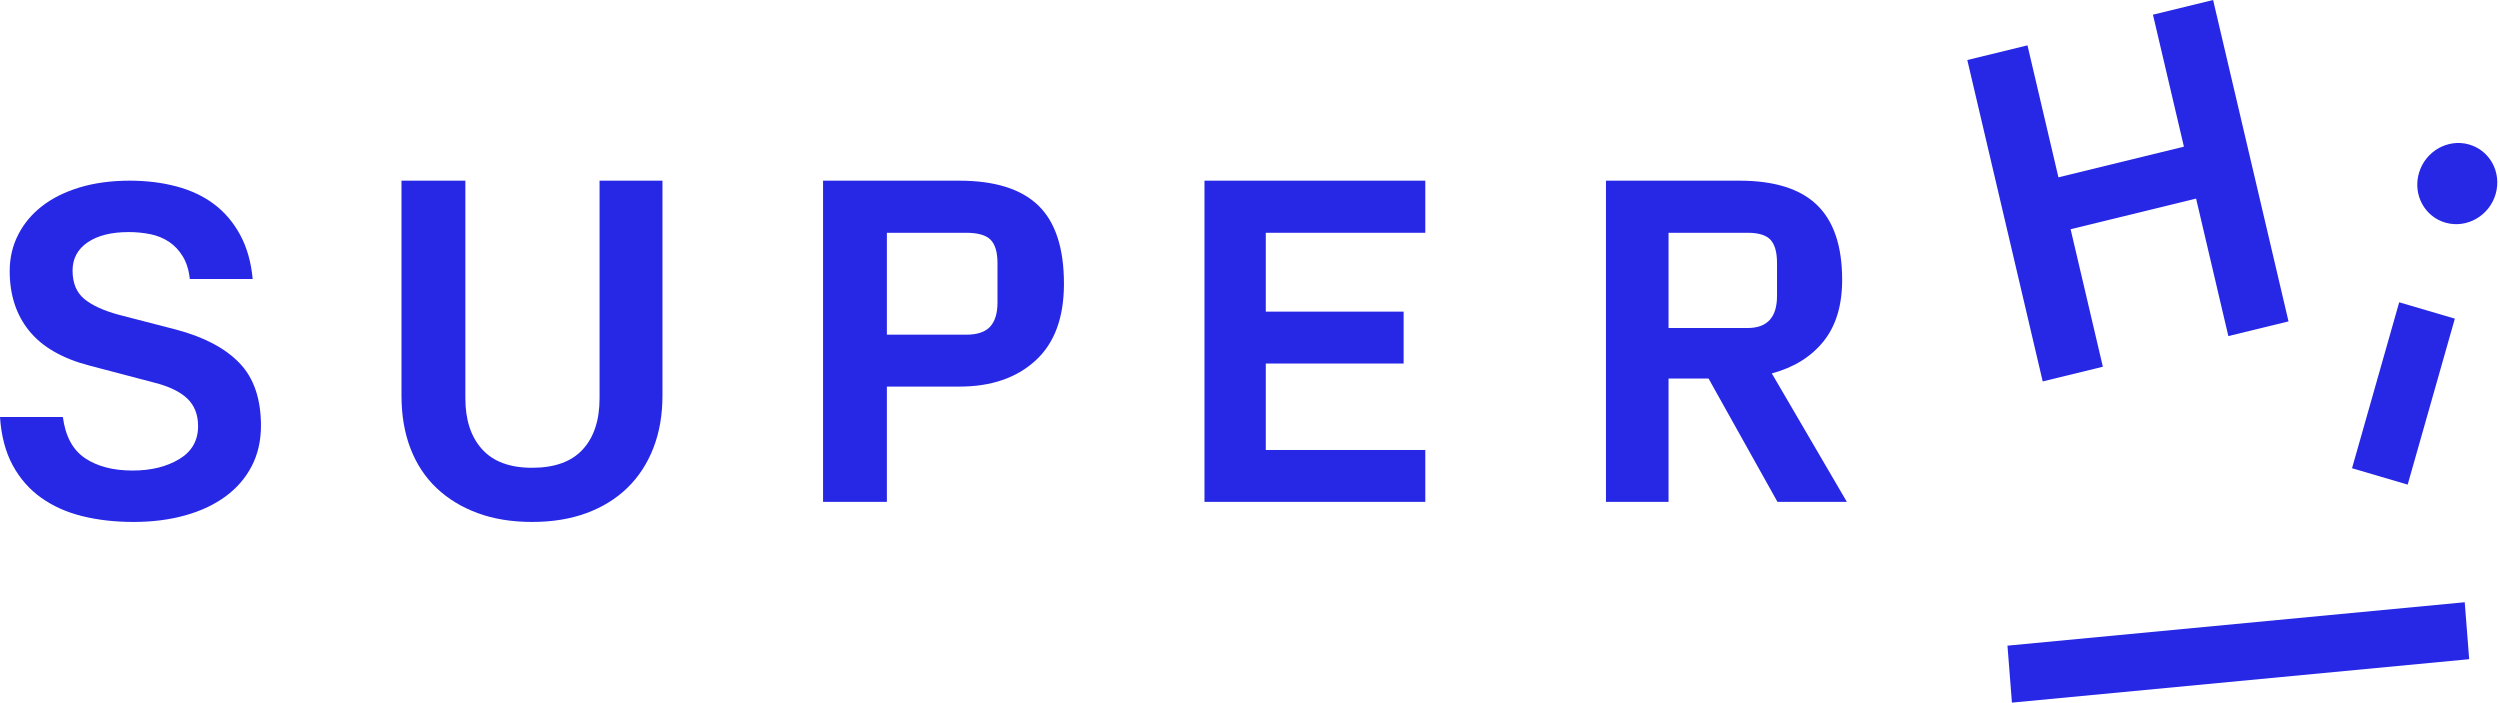
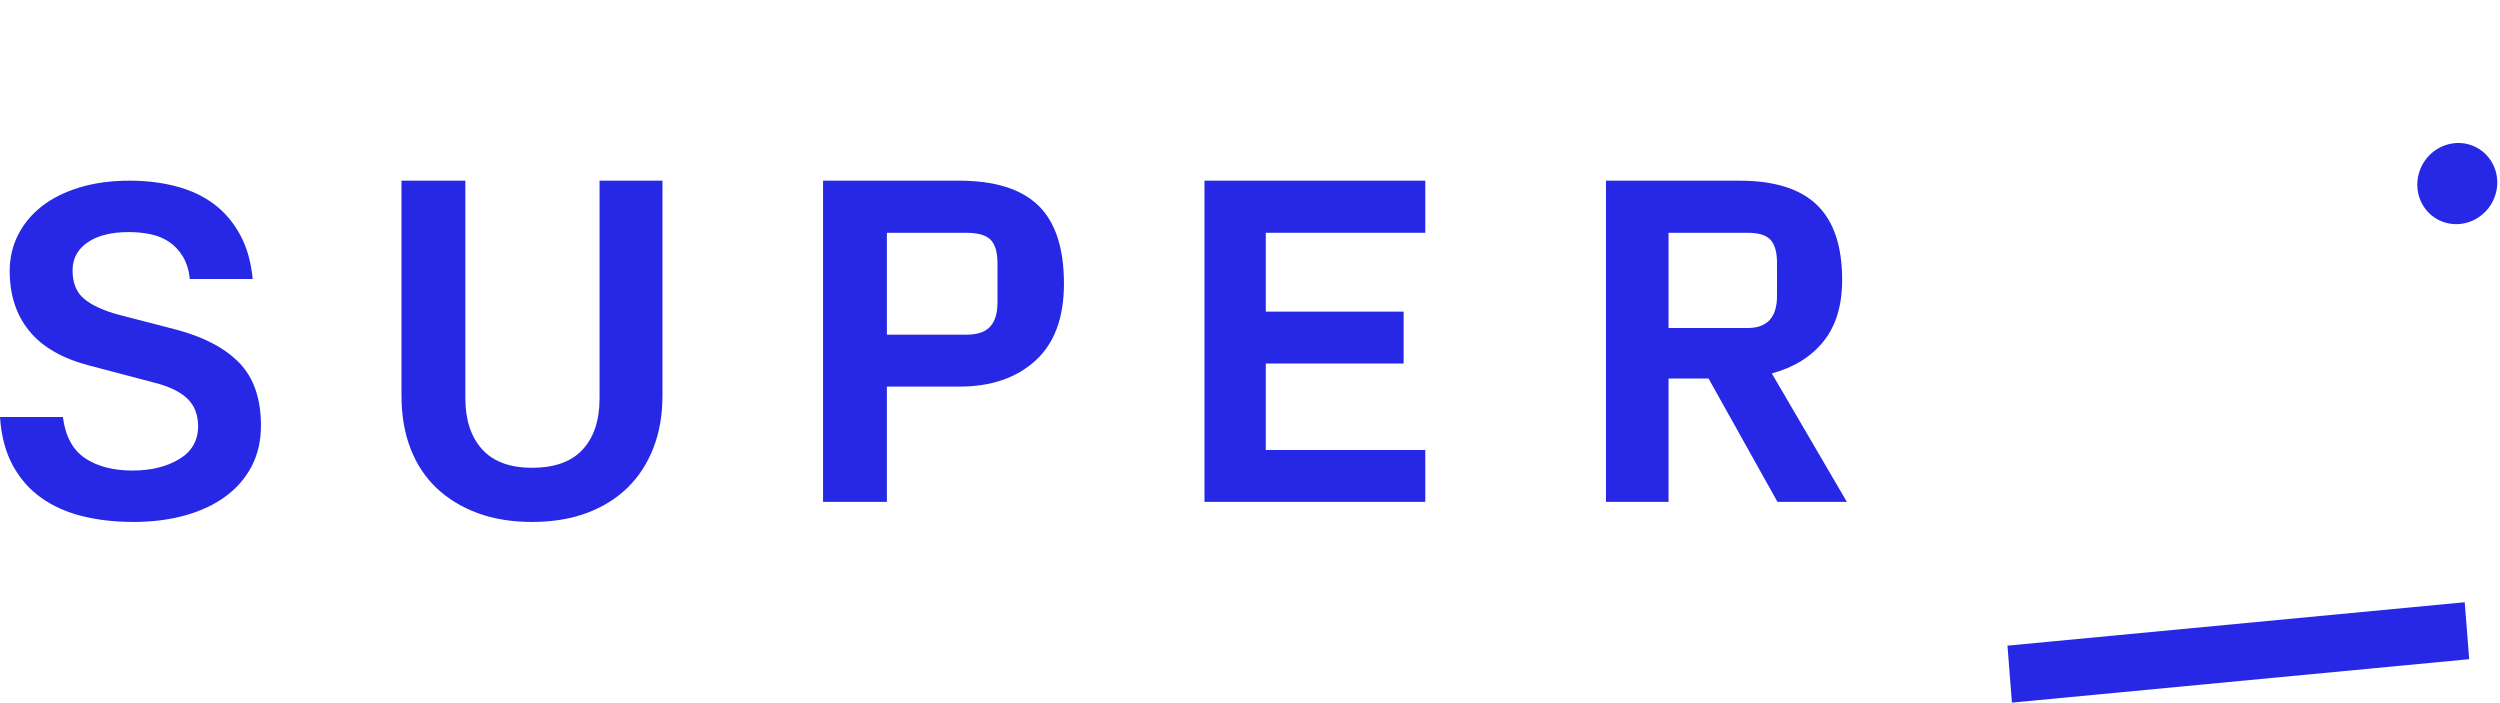
<svg xmlns="http://www.w3.org/2000/svg" data-component-name="SuperHiLogo" width="153" height="43" viewBox="0 0 153 43" fill="none" class="sc-fjqEFS cmHJoW">
  <path d="M-0 25.522H3.848C4.002 26.7 4.455 27.54 5.208 28.043C5.96 28.546 6.929 28.797 8.116 28.797C9.244 28.797 10.194 28.565 10.966 28.1C11.737 27.636 12.123 26.963 12.123 26.082C12.123 25.374 11.901 24.809 11.457 24.387C11.014 23.966 10.334 23.64 9.418 23.411L5.483 22.376C3.824 21.945 2.594 21.239 1.794 20.258C0.993 19.276 0.593 18.053 0.593 16.587C0.593 15.783 0.766 15.041 1.114 14.361C1.461 13.681 1.95 13.097 2.582 12.608C3.214 12.12 3.983 11.739 4.889 11.466C5.796 11.194 6.814 11.057 7.942 11.057C8.964 11.057 9.917 11.174 10.799 11.409C11.682 11.644 12.448 12.005 13.099 12.493C13.75 12.982 14.283 13.609 14.698 14.375C15.113 15.142 15.368 16.041 15.465 17.076H11.616C11.559 16.53 11.416 16.07 11.19 15.697C10.963 15.323 10.681 15.024 10.344 14.799C10.006 14.574 9.625 14.418 9.201 14.332C8.776 14.246 8.337 14.203 7.884 14.203C6.814 14.203 5.972 14.413 5.36 14.834C4.747 15.254 4.441 15.828 4.441 16.554C4.441 17.319 4.679 17.9 5.158 18.296C5.635 18.693 6.357 19.02 7.322 19.278L10.752 20.165C12.468 20.616 13.766 21.298 14.648 22.21C15.53 23.121 15.971 24.403 15.971 26.053C15.971 26.973 15.783 27.797 15.407 28.524C15.03 29.252 14.498 29.87 13.808 30.377C13.119 30.885 12.294 31.273 11.334 31.541C10.375 31.809 9.321 31.943 8.174 31.943C7.045 31.943 6.003 31.826 5.049 31.591C4.094 31.356 3.255 30.983 2.531 30.471C1.808 29.958 1.224 29.295 0.781 28.481C0.337 27.667 0.077 26.681 -0 25.522Z" fill="#2727E6" />
  <path d="M24.571 24.213V11.057H28.48V24.375C28.48 25.695 28.82 26.734 29.501 27.491C30.182 28.249 31.203 28.628 32.564 28.628C33.946 28.628 34.979 28.254 35.664 27.506C36.35 26.758 36.693 25.714 36.693 24.375V11.057H40.543V24.213C40.543 25.397 40.357 26.465 39.986 27.418C39.615 28.372 39.086 29.183 38.398 29.853C37.71 30.523 36.875 31.038 35.895 31.4C34.914 31.762 33.804 31.943 32.564 31.943C31.32 31.943 30.209 31.762 29.229 31.4C28.25 31.038 27.412 30.527 26.717 29.868C26.021 29.207 25.49 28.401 25.122 27.447C24.755 26.494 24.571 25.416 24.571 24.213Z" fill="#2727E6" />
  <path fill-rule="evenodd" clip-rule="evenodd" d="M50.371 11.057V30.714H54.277V23.659H58.727C60.655 23.659 62.202 23.13 63.367 22.071C64.531 21.013 65.114 19.444 65.114 17.365C65.114 15.182 64.59 13.585 63.543 12.574C62.495 11.563 60.88 11.057 58.697 11.057H50.371ZM59.123 20.483H54.277V14.246H59.123C59.847 14.246 60.349 14.39 60.628 14.677C60.907 14.964 61.046 15.437 61.046 16.095V18.522C61.046 19.171 60.897 19.66 60.598 19.99C60.299 20.319 59.807 20.483 59.123 20.483Z" fill="#2727E6" />
  <path d="M73.714 30.714V11.057H87.228V14.246H77.466V19.072H85.902V22.248H77.466V27.539H87.228V30.714H73.714Z" fill="#2727E6" />
  <path fill-rule="evenodd" clip-rule="evenodd" d="M98.285 11.057V30.714H102.115V23.165H104.563L108.781 30.714H113.028L108.435 22.854C109.789 22.487 110.845 21.831 111.603 20.886C112.361 19.94 112.74 18.687 112.74 17.125C112.74 15.065 112.227 13.538 111.2 12.546C110.173 11.553 108.589 11.057 106.449 11.057H98.285ZM106.953 20.074H102.115V14.246H106.953C107.625 14.246 108.093 14.39 108.357 14.677C108.621 14.964 108.753 15.437 108.753 16.095V18.113C108.753 19.421 108.153 20.074 106.953 20.074Z" fill="#2727E6" />
-   <path d="M125.014 23.343L120.399 3.674L124.081 2.775L125.976 10.852L133.656 8.976L131.761 0.899L135.442 0L140.057 19.669L136.375 20.568L134.401 12.153L126.721 14.028L128.695 22.444L125.014 23.343Z" fill="#2727E6" />
  <path d="M123.13 43L151.114 40.342L150.841 36.857L122.857 39.514L123.13 43Z" fill="#2727E6" />
  <path d="M152.73 11.885C152.341 13.209 150.976 13.991 149.681 13.632C148.387 13.273 147.652 11.908 148.041 10.584C148.431 9.26 149.796 8.478 151.09 8.837C152.385 9.196 153.119 10.561 152.73 11.885Z" fill="#2727E6" />
-   <path d="M143.944 28.656L146.831 18.5L150.236 19.502L147.349 29.658L143.944 28.656Z" fill="#2727E6" />
</svg>